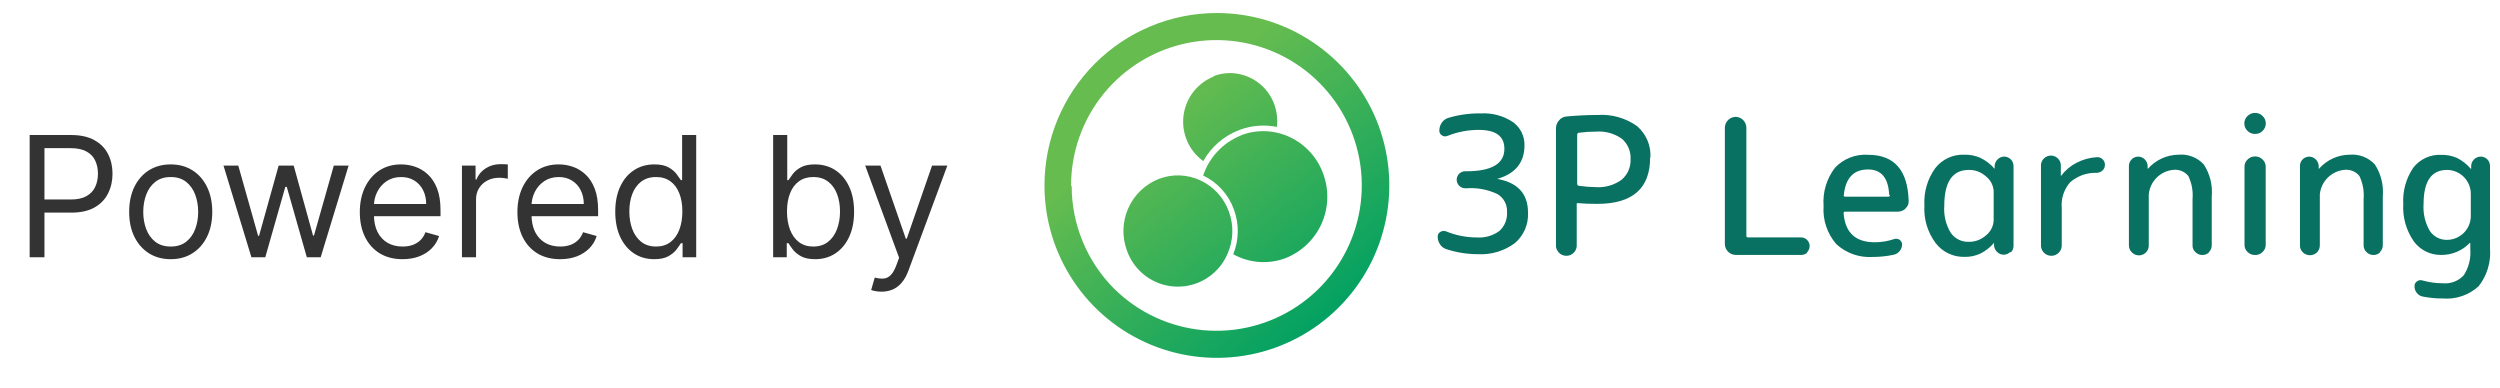
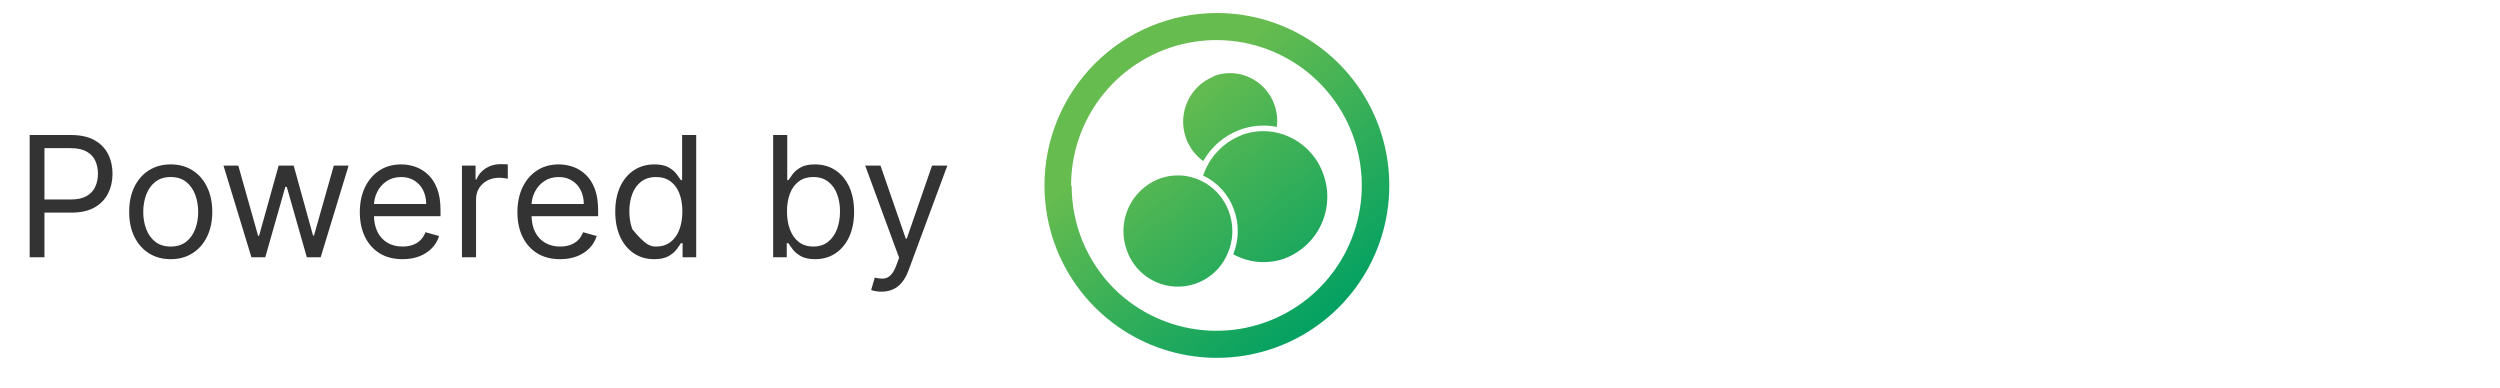
<svg xmlns="http://www.w3.org/2000/svg" width="174" height="27" viewBox="0 0 174 27" fill="none">
-   <path d="M2.064 17.907V9.397H4.939C5.607 9.397 6.152 9.518 6.576 9.759C7.003 9.997 7.318 10.32 7.523 10.727C7.728 11.134 7.831 11.588 7.831 12.09C7.831 12.591 7.728 13.047 7.523 13.457C7.321 13.867 7.008 14.194 6.584 14.437C6.161 14.678 5.618 14.799 4.956 14.799H2.895V13.885H4.922C5.379 13.885 5.746 13.806 6.023 13.648C6.3 13.49 6.501 13.277 6.626 13.008C6.753 12.736 6.817 12.43 6.817 12.09C6.817 11.749 6.753 11.444 6.626 11.176C6.501 10.907 6.299 10.697 6.019 10.544C5.739 10.389 5.368 10.312 4.906 10.312H3.094V17.907H2.064ZM11.882 18.039C11.306 18.039 10.8 17.902 10.365 17.628C9.933 17.354 9.595 16.97 9.351 16.477C9.11 15.984 8.99 15.408 8.99 14.749C8.99 14.084 9.11 13.504 9.351 13.008C9.595 12.512 9.933 12.127 10.365 11.853C10.8 11.579 11.306 11.442 11.882 11.442C12.458 11.442 12.962 11.579 13.394 11.853C13.829 12.127 14.167 12.512 14.408 13.008C14.652 13.504 14.774 14.084 14.774 14.749C14.774 15.408 14.652 15.984 14.408 16.477C14.167 16.97 13.829 17.354 13.394 17.628C12.962 17.902 12.458 18.039 11.882 18.039ZM11.882 17.159C12.319 17.159 12.679 17.046 12.962 16.822C13.245 16.598 13.454 16.303 13.589 15.937C13.725 15.572 13.793 15.175 13.793 14.749C13.793 14.322 13.725 13.925 13.589 13.556C13.454 13.188 13.245 12.89 12.962 12.663C12.679 12.436 12.319 12.322 11.882 12.322C11.444 12.322 11.084 12.436 10.802 12.663C10.519 12.89 10.31 13.188 10.174 13.556C10.038 13.925 9.97 14.322 9.97 14.749C9.97 15.175 10.038 15.572 10.174 15.937C10.31 16.303 10.519 16.598 10.802 16.822C11.084 17.046 11.444 17.159 11.882 17.159ZM17.499 17.907L15.555 11.525H16.585L17.964 16.411H18.031L19.394 11.525H20.441L21.787 16.394H21.853L23.233 11.525H24.263L22.319 17.907H21.355L19.959 13.004H19.859L18.463 17.907H17.499ZM28.018 18.039C27.403 18.039 26.873 17.904 26.427 17.632C25.983 17.358 25.642 16.976 25.401 16.485C25.162 15.992 25.043 15.419 25.043 14.765C25.043 14.112 25.162 13.536 25.401 13.037C25.642 12.536 25.977 12.145 26.406 11.865C26.838 11.583 27.342 11.442 27.918 11.442C28.251 11.442 28.579 11.497 28.903 11.608C29.227 11.719 29.522 11.899 29.788 12.148C30.054 12.394 30.266 12.721 30.424 13.128C30.582 13.536 30.66 14.037 30.66 14.633V15.048H25.741V14.2H29.663C29.663 13.84 29.591 13.519 29.447 13.236C29.306 12.954 29.104 12.731 28.841 12.568C28.58 12.404 28.273 12.322 27.918 12.322C27.528 12.322 27.19 12.419 26.904 12.613C26.622 12.804 26.405 13.054 26.252 13.361C26.1 13.669 26.024 13.998 26.024 14.35V14.915C26.024 15.397 26.107 15.806 26.273 16.141C26.442 16.473 26.676 16.727 26.975 16.901C27.274 17.073 27.622 17.159 28.018 17.159C28.276 17.159 28.508 17.123 28.716 17.051C28.927 16.976 29.108 16.865 29.26 16.718C29.413 16.569 29.53 16.383 29.613 16.162L30.561 16.427C30.461 16.749 30.294 17.031 30.058 17.275C29.823 17.516 29.532 17.704 29.186 17.84C28.839 17.973 28.45 18.039 28.018 18.039ZM32.152 17.907V11.525H33.099V12.489H33.166C33.282 12.173 33.493 11.917 33.797 11.72C34.102 11.523 34.446 11.425 34.828 11.425C34.9 11.425 34.99 11.426 35.098 11.429C35.206 11.432 35.288 11.436 35.343 11.442V12.439C35.31 12.43 35.234 12.418 35.114 12.401C34.998 12.382 34.875 12.372 34.745 12.372C34.434 12.372 34.157 12.437 33.914 12.568C33.673 12.695 33.482 12.872 33.34 13.099C33.202 13.324 33.133 13.58 33.133 13.868V17.907H32.152ZM38.987 18.039C38.372 18.039 37.841 17.904 37.395 17.632C36.952 17.358 36.61 16.976 36.369 16.485C36.131 15.992 36.012 15.419 36.012 14.765C36.012 14.112 36.131 13.536 36.369 13.037C36.61 12.536 36.945 12.145 37.375 11.865C37.807 11.583 38.311 11.442 38.887 11.442C39.219 11.442 39.548 11.497 39.872 11.608C40.196 11.719 40.491 11.899 40.757 12.148C41.023 12.394 41.234 12.721 41.392 13.128C41.55 13.536 41.629 14.037 41.629 14.633V15.048H36.71V14.2H40.632C40.632 13.84 40.56 13.519 40.416 13.236C40.275 12.954 40.073 12.731 39.809 12.568C39.549 12.404 39.242 12.322 38.887 12.322C38.496 12.322 38.159 12.419 37.873 12.613C37.591 12.804 37.373 13.054 37.221 13.361C37.069 13.669 36.992 13.998 36.992 14.35V14.915C36.992 15.397 37.076 15.806 37.242 16.141C37.411 16.473 37.645 16.727 37.944 16.901C38.243 17.073 38.591 17.159 38.987 17.159C39.244 17.159 39.477 17.123 39.685 17.051C39.895 16.976 40.077 16.865 40.229 16.718C40.381 16.569 40.499 16.383 40.582 16.162L41.529 16.427C41.43 16.749 41.262 17.031 41.027 17.275C40.791 17.516 40.501 17.704 40.154 17.84C39.808 17.973 39.419 18.039 38.987 18.039ZM45.531 18.039C44.999 18.039 44.529 17.905 44.122 17.636C43.715 17.365 43.396 16.983 43.166 16.49C42.937 15.994 42.822 15.408 42.822 14.732C42.822 14.062 42.937 13.48 43.166 12.987C43.396 12.494 43.716 12.113 44.126 11.845C44.536 11.576 45.01 11.442 45.547 11.442C45.963 11.442 46.291 11.511 46.532 11.649C46.776 11.785 46.961 11.94 47.089 12.115C47.219 12.286 47.32 12.428 47.392 12.539H47.475V9.397H48.456V17.907H47.508V16.926H47.392C47.32 17.042 47.218 17.189 47.084 17.366C46.952 17.541 46.762 17.697 46.515 17.836C46.269 17.972 45.941 18.039 45.531 18.039ZM45.664 17.159C46.057 17.159 46.389 17.056 46.661 16.851C46.932 16.643 47.139 16.357 47.28 15.991C47.421 15.623 47.492 15.197 47.492 14.716C47.492 14.239 47.422 13.822 47.284 13.465C47.145 13.105 46.941 12.825 46.669 12.626C46.398 12.424 46.062 12.322 45.664 12.322C45.248 12.322 44.902 12.429 44.625 12.642C44.351 12.853 44.144 13.139 44.006 13.502C43.87 13.863 43.802 14.267 43.802 14.716C43.802 15.17 43.871 15.583 44.01 15.954C44.151 16.322 44.359 16.616 44.633 16.834C44.91 17.051 45.254 17.159 45.664 17.159ZM53.811 17.907V9.397H54.792V12.539H54.875C54.947 12.428 55.047 12.286 55.174 12.115C55.304 11.94 55.49 11.785 55.731 11.649C55.974 11.511 56.304 11.442 56.72 11.442C57.257 11.442 57.731 11.576 58.141 11.845C58.55 12.113 58.87 12.494 59.1 12.987C59.33 13.48 59.445 14.062 59.445 14.732C59.445 15.408 59.33 15.994 59.1 16.49C58.87 16.983 58.552 17.365 58.145 17.636C57.737 17.905 57.268 18.039 56.736 18.039C56.326 18.039 55.998 17.972 55.752 17.836C55.505 17.697 55.315 17.541 55.182 17.366C55.049 17.189 54.947 17.042 54.875 16.926H54.758V17.907H53.811ZM54.775 14.716C54.775 15.197 54.846 15.623 54.987 15.991C55.128 16.357 55.335 16.643 55.606 16.851C55.877 17.056 56.21 17.159 56.603 17.159C57.013 17.159 57.355 17.051 57.63 16.834C57.907 16.616 58.114 16.322 58.253 15.954C58.394 15.583 58.465 15.17 58.465 14.716C58.465 14.267 58.395 13.863 58.257 13.502C58.121 13.139 57.915 12.853 57.638 12.642C57.364 12.429 57.019 12.322 56.603 12.322C56.204 12.322 55.869 12.424 55.598 12.626C55.326 12.825 55.121 13.105 54.983 13.465C54.844 13.822 54.775 14.239 54.775 14.716ZM61.348 20.3C61.182 20.3 61.034 20.286 60.904 20.258C60.773 20.233 60.683 20.208 60.633 20.183L60.883 19.319C61.121 19.38 61.331 19.402 61.514 19.386C61.697 19.369 61.859 19.287 62 19.14C62.144 18.996 62.276 18.762 62.395 18.438L62.578 17.94L60.218 11.525H61.282L63.043 16.61H63.11L64.871 11.525H65.935L63.226 18.837C63.104 19.167 62.953 19.44 62.773 19.656C62.593 19.875 62.384 20.037 62.146 20.142C61.91 20.247 61.644 20.3 61.348 20.3Z" fill="black" fill-opacity="0.8" />
-   <path d="M104.09 12.484C105.429 12.136 106.1 11.35 106.104 10.126C106.114 9.809 106.045 9.495 105.905 9.211C105.765 8.927 105.557 8.682 105.3 8.498C104.643 8.06 103.861 7.848 103.072 7.893C102.297 7.879 101.524 7.986 100.782 8.211C100.603 8.27 100.448 8.388 100.344 8.545C100.234 8.706 100.176 8.897 100.177 9.093C100.175 9.158 100.191 9.223 100.222 9.28C100.253 9.338 100.298 9.387 100.354 9.421C100.411 9.46 100.476 9.484 100.545 9.491C100.614 9.497 100.683 9.486 100.745 9.458C101.436 9.181 102.172 9.04 102.916 9.04C104.111 9.04 104.705 9.479 104.705 10.355C104.705 11.399 103.818 11.92 102.045 11.92H101.992C101.874 11.917 101.757 11.949 101.657 12.014C101.557 12.078 101.479 12.171 101.432 12.28C101.386 12.389 101.374 12.51 101.398 12.627C101.421 12.743 101.479 12.85 101.565 12.932C101.621 12.988 101.688 13.032 101.761 13.062C101.835 13.091 101.913 13.106 101.992 13.105H102.045C102.796 13.047 103.55 13.188 104.231 13.512C104.442 13.639 104.615 13.821 104.731 14.039C104.847 14.256 104.901 14.502 104.888 14.748C104.906 14.993 104.868 15.239 104.778 15.468C104.687 15.696 104.547 15.901 104.366 16.068C103.915 16.401 103.361 16.564 102.801 16.527C102.064 16.528 101.333 16.385 100.652 16.105C100.587 16.078 100.516 16.068 100.446 16.074C100.376 16.08 100.309 16.103 100.25 16.141C100.19 16.174 100.141 16.222 100.108 16.281C100.075 16.34 100.059 16.407 100.062 16.475C100.062 16.661 100.117 16.842 100.218 16.997C100.318 17.158 100.472 17.278 100.652 17.336C101.36 17.571 102.102 17.691 102.848 17.691C103.77 17.745 104.681 17.475 105.425 16.929C105.734 16.669 105.978 16.341 106.138 15.971C106.298 15.6 106.37 15.198 106.349 14.795C106.349 13.46 105.608 12.677 104.126 12.437M113.486 11.049C113.503 11.323 113.456 11.597 113.35 11.849C113.243 12.102 113.079 12.326 112.871 12.505C112.356 12.88 111.727 13.065 111.092 13.026C110.69 13.021 110.289 12.99 109.892 12.932C109.859 12.93 109.828 12.915 109.806 12.891C109.784 12.867 109.771 12.835 109.772 12.802V9.369C109.771 9.336 109.784 9.305 109.806 9.28C109.828 9.256 109.859 9.241 109.892 9.239C110.289 9.186 110.69 9.16 111.092 9.16C111.727 9.114 112.36 9.289 112.881 9.656C113.087 9.832 113.249 10.054 113.354 10.304C113.459 10.554 113.504 10.825 113.486 11.096M114.869 10.966C114.893 10.553 114.821 10.14 114.659 9.76C114.497 9.38 114.249 9.043 113.935 8.774C113.133 8.206 112.16 7.934 111.18 8.002C110.492 8.002 109.772 8.039 109.025 8.106C108.924 8.114 108.826 8.143 108.736 8.19C108.646 8.238 108.567 8.304 108.504 8.383C108.366 8.54 108.291 8.743 108.295 8.952V17.018C108.286 17.118 108.299 17.218 108.331 17.314C108.364 17.409 108.416 17.496 108.484 17.57C108.551 17.644 108.634 17.703 108.726 17.743C108.818 17.784 108.917 17.804 109.018 17.804C109.118 17.804 109.217 17.784 109.309 17.743C109.401 17.703 109.484 17.644 109.552 17.57C109.62 17.496 109.671 17.409 109.704 17.314C109.736 17.218 109.749 17.118 109.74 17.018V14.242C109.731 14.217 109.731 14.189 109.74 14.164C109.75 14.153 109.762 14.146 109.776 14.141C109.79 14.137 109.804 14.135 109.818 14.138C110.199 14.174 110.643 14.19 111.165 14.19C113.624 14.19 114.852 13.115 114.848 10.966M125.763 17.566C125.851 17.482 125.912 17.373 125.937 17.254C125.963 17.134 125.952 17.01 125.906 16.898C125.859 16.785 125.78 16.689 125.678 16.622C125.576 16.555 125.457 16.52 125.335 16.522H121.652C121.584 16.522 121.547 16.48 121.547 16.402V8.884C121.545 8.686 121.465 8.498 121.326 8.357C121.187 8.217 120.999 8.137 120.801 8.133C120.603 8.137 120.414 8.217 120.274 8.357C120.134 8.497 120.054 8.686 120.05 8.884V16.992C120.054 17.19 120.134 17.378 120.274 17.518C120.414 17.659 120.603 17.739 120.801 17.743H125.372C125.451 17.744 125.53 17.729 125.604 17.698C125.677 17.668 125.744 17.622 125.799 17.566M131.538 13.569C131.538 13.647 131.502 13.689 131.434 13.689H128.434C128.345 13.689 128.309 13.647 128.33 13.569C128.452 12.386 129.013 11.795 130.015 11.795C130.944 11.795 131.434 12.386 131.486 13.569M132.618 14.508C132.694 14.445 132.754 14.365 132.793 14.274C132.832 14.184 132.849 14.085 132.843 13.986C132.78 11.842 131.841 10.773 130.015 10.773C129.59 10.744 129.164 10.81 128.767 10.965C128.37 11.12 128.013 11.361 127.719 11.67C127.134 12.428 126.849 13.376 126.921 14.331C126.886 14.811 126.947 15.293 127.099 15.75C127.251 16.206 127.492 16.628 127.808 16.992C128.148 17.304 128.548 17.545 128.984 17.698C129.42 17.851 129.883 17.915 130.344 17.884C130.838 17.884 131.331 17.831 131.815 17.727C131.977 17.691 132.121 17.598 132.222 17.466C132.327 17.341 132.384 17.182 132.384 17.018C132.384 16.953 132.368 16.889 132.338 16.832C132.308 16.775 132.265 16.726 132.212 16.689C132.158 16.652 132.097 16.629 132.032 16.62C131.968 16.611 131.903 16.617 131.841 16.637C131.401 16.787 130.939 16.862 130.474 16.861C129.138 16.861 128.418 16.186 128.314 14.837C128.312 14.823 128.314 14.809 128.319 14.795C128.323 14.782 128.331 14.769 128.341 14.759C128.351 14.749 128.363 14.742 128.377 14.737C128.39 14.732 128.404 14.731 128.418 14.732H132.071C132.275 14.734 132.472 14.66 132.624 14.524M138.759 15.327C138.752 15.528 138.702 15.726 138.612 15.906C138.522 16.086 138.394 16.244 138.238 16.371C137.909 16.672 137.478 16.837 137.032 16.83C136.788 16.84 136.544 16.788 136.325 16.68C136.105 16.571 135.916 16.409 135.775 16.209C135.432 15.646 135.273 14.989 135.321 14.331C135.321 12.661 135.892 11.826 137.032 11.826C137.479 11.819 137.911 11.986 138.238 12.291C138.395 12.416 138.524 12.575 138.614 12.755C138.704 12.935 138.754 13.133 138.759 13.334V15.327ZM139.949 17.571C140.01 17.512 140.059 17.442 140.092 17.364C140.126 17.286 140.142 17.202 140.142 17.117V11.545C140.139 11.375 140.071 11.213 139.951 11.092C139.832 10.971 139.67 10.902 139.5 10.898C139.414 10.897 139.328 10.914 139.249 10.947C139.169 10.98 139.096 11.029 139.036 11.091C138.91 11.209 138.835 11.372 138.827 11.545V11.748C138.549 11.427 138.208 11.166 137.825 10.981C137.477 10.83 137.099 10.757 136.719 10.767C136.332 10.751 135.946 10.827 135.594 10.989C135.242 11.152 134.934 11.396 134.695 11.701C134.15 12.458 133.883 13.379 133.938 14.31C133.883 15.245 134.16 16.169 134.721 16.919C134.954 17.223 135.254 17.468 135.598 17.634C135.943 17.801 136.321 17.885 136.704 17.879C137.09 17.891 137.474 17.814 137.825 17.654C138.193 17.471 138.519 17.215 138.785 16.903V17.08C138.794 17.254 138.871 17.417 138.999 17.534C139.059 17.596 139.13 17.644 139.209 17.678C139.288 17.711 139.373 17.728 139.458 17.727C139.543 17.728 139.627 17.711 139.705 17.678C139.783 17.645 139.854 17.596 139.912 17.534M146.34 11.863C146.394 11.812 146.437 11.749 146.465 11.68C146.493 11.61 146.505 11.536 146.502 11.461C146.502 11.389 146.487 11.318 146.459 11.251C146.43 11.185 146.388 11.126 146.335 11.077C146.282 11.028 146.219 10.99 146.151 10.966C146.083 10.943 146.01 10.934 145.938 10.94C145.437 10.97 144.948 11.107 144.504 11.341C144.095 11.556 143.738 11.859 143.46 12.228C143.46 12.228 143.46 12.228 143.434 12.228V11.581C143.442 11.485 143.431 11.389 143.4 11.298C143.369 11.207 143.319 11.123 143.254 11.052C143.189 10.981 143.11 10.925 143.022 10.886C142.934 10.847 142.839 10.827 142.743 10.827C142.647 10.827 142.551 10.847 142.463 10.886C142.375 10.925 142.296 10.981 142.231 11.052C142.166 11.123 142.117 11.207 142.086 11.298C142.055 11.389 142.043 11.485 142.052 11.581V17.018C142.043 17.118 142.055 17.218 142.088 17.314C142.12 17.409 142.172 17.496 142.24 17.57C142.308 17.644 142.391 17.703 142.482 17.743C142.574 17.784 142.674 17.804 142.774 17.804C142.875 17.804 142.974 17.784 143.066 17.743C143.158 17.703 143.24 17.644 143.308 17.57C143.376 17.496 143.428 17.409 143.46 17.314C143.493 17.218 143.505 17.118 143.497 17.018V14.472C143.468 14.149 143.506 13.824 143.607 13.516C143.709 13.209 143.872 12.925 144.086 12.682C144.601 12.235 145.268 12.002 145.949 12.03C146.1 12.021 146.242 11.958 146.351 11.852M153.744 17.545C153.806 17.483 153.856 17.409 153.889 17.327C153.922 17.245 153.938 17.158 153.937 17.07V13.663C154.006 12.883 153.811 12.102 153.384 11.446C153.164 11.206 152.892 11.02 152.589 10.902C152.286 10.785 151.96 10.739 151.636 10.767C151.232 10.77 150.833 10.858 150.466 11.026C150.098 11.193 149.77 11.435 149.502 11.738C149.498 11.74 149.493 11.741 149.489 11.741C149.484 11.741 149.48 11.74 149.476 11.738V11.545C149.47 11.373 149.397 11.21 149.272 11.091C149.183 11.001 149.069 10.939 148.944 10.914C148.82 10.889 148.691 10.902 148.573 10.95C148.456 10.999 148.355 11.082 148.284 11.188C148.213 11.293 148.174 11.417 148.172 11.545V17.08C148.171 17.171 148.189 17.261 148.225 17.345C148.261 17.428 148.314 17.503 148.38 17.566C148.476 17.664 148.598 17.731 148.732 17.759C148.866 17.787 149.005 17.773 149.132 17.721C149.258 17.669 149.366 17.58 149.441 17.466C149.517 17.351 149.556 17.217 149.554 17.08V13.533C149.595 13.092 149.788 12.68 150.101 12.368C150.413 12.055 150.825 11.862 151.265 11.821C151.461 11.8 151.659 11.828 151.841 11.903C152.024 11.978 152.184 12.097 152.309 12.249C152.548 12.751 152.649 13.307 152.601 13.861V17.08C152.598 17.169 152.615 17.257 152.65 17.338C152.685 17.419 152.738 17.491 152.805 17.55C152.867 17.614 152.942 17.664 153.024 17.698C153.107 17.733 153.195 17.75 153.285 17.748C153.373 17.75 153.461 17.733 153.543 17.699C153.625 17.665 153.698 17.614 153.759 17.55M157.474 9.113C157.546 9.047 157.602 8.966 157.641 8.876C157.68 8.786 157.7 8.689 157.7 8.592C157.7 8.494 157.68 8.397 157.641 8.307C157.602 8.218 157.546 8.137 157.474 8.07C157.406 8.001 157.325 7.947 157.235 7.911C157.145 7.875 157.049 7.858 156.952 7.861C156.856 7.859 156.76 7.876 156.67 7.912C156.58 7.948 156.499 8.002 156.431 8.07C156.359 8.137 156.302 8.218 156.263 8.307C156.225 8.397 156.204 8.494 156.204 8.592C156.204 8.689 156.225 8.786 156.263 8.876C156.302 8.966 156.359 9.047 156.431 9.113C156.499 9.182 156.58 9.235 156.67 9.271C156.76 9.307 156.856 9.324 156.952 9.322C157.049 9.325 157.145 9.308 157.235 9.272C157.325 9.237 157.406 9.182 157.474 9.113ZM157.474 17.54C157.546 17.474 157.603 17.393 157.641 17.303C157.679 17.213 157.697 17.115 157.693 17.018V11.623C157.698 11.525 157.68 11.428 157.642 11.338C157.604 11.247 157.547 11.167 157.474 11.101C157.407 11.032 157.325 10.977 157.236 10.94C157.146 10.903 157.049 10.885 156.952 10.887C156.856 10.886 156.759 10.904 156.67 10.941C156.58 10.978 156.499 11.032 156.431 11.101C156.359 11.168 156.303 11.248 156.266 11.339C156.229 11.429 156.213 11.526 156.217 11.623V17.018C156.213 17.115 156.23 17.212 156.267 17.302C156.304 17.392 156.36 17.473 156.431 17.54C156.499 17.608 156.58 17.661 156.67 17.697C156.76 17.733 156.856 17.75 156.952 17.748C157.049 17.751 157.145 17.735 157.235 17.699C157.325 17.663 157.406 17.608 157.474 17.54ZM165.645 17.54C165.708 17.478 165.759 17.404 165.793 17.323C165.827 17.241 165.844 17.153 165.843 17.065V13.663C165.909 12.883 165.715 12.103 165.29 11.446C165.069 11.206 164.796 11.021 164.492 10.903C164.188 10.786 163.861 10.739 163.537 10.767C163.134 10.77 162.736 10.858 162.369 11.025C162.002 11.193 161.675 11.435 161.408 11.738C161.408 11.738 161.408 11.738 161.382 11.738V11.545C161.373 11.372 161.298 11.21 161.173 11.091C161.084 11.001 160.969 10.94 160.845 10.915C160.72 10.89 160.591 10.903 160.474 10.952C160.356 11 160.256 11.082 160.186 11.188C160.115 11.294 160.078 11.418 160.078 11.545V17.08C160.075 17.171 160.092 17.261 160.127 17.345C160.162 17.429 160.215 17.504 160.281 17.566C160.413 17.693 160.588 17.764 160.772 17.764C160.955 17.764 161.131 17.693 161.262 17.566C161.389 17.436 161.461 17.262 161.46 17.08V13.533C161.501 13.092 161.694 12.68 162.007 12.368C162.319 12.055 162.731 11.862 163.172 11.821C163.367 11.799 163.566 11.826 163.748 11.901C163.931 11.976 164.091 12.095 164.215 12.249C164.454 12.751 164.555 13.307 164.507 13.861V17.08C164.507 17.168 164.525 17.256 164.56 17.336C164.595 17.417 164.646 17.49 164.711 17.55C164.774 17.613 164.848 17.663 164.931 17.697C165.013 17.731 165.101 17.749 165.191 17.748C165.279 17.75 165.367 17.733 165.449 17.699C165.531 17.665 165.604 17.614 165.665 17.55M171.968 15.051C171.963 15.485 171.788 15.9 171.481 16.207C171.174 16.514 170.759 16.689 170.325 16.694C170.088 16.701 169.854 16.648 169.643 16.541C169.433 16.433 169.252 16.274 169.119 16.079C168.786 15.509 168.633 14.853 168.681 14.195C168.681 12.613 169.229 11.823 170.325 11.826C170.759 11.832 171.174 12.007 171.481 12.314C171.788 12.621 171.963 13.036 171.968 13.47V15.051ZM173.304 17.284V11.545C173.304 11.374 173.236 11.21 173.116 11.089C172.996 10.968 172.833 10.899 172.662 10.898C172.488 10.898 172.321 10.967 172.198 11.091C172.135 11.149 172.085 11.219 172.05 11.297C172.015 11.375 171.996 11.459 171.994 11.545V11.748C171.99 11.751 171.986 11.752 171.981 11.752C171.976 11.752 171.972 11.751 171.968 11.748C171.701 11.435 171.375 11.178 171.008 10.992C170.659 10.841 170.282 10.768 169.902 10.778C169.531 10.76 169.162 10.832 168.825 10.987C168.488 11.142 168.193 11.377 167.966 11.67C167.46 12.413 167.214 13.303 167.267 14.2C167.213 15.129 167.474 16.048 168.008 16.809C168.227 17.104 168.513 17.343 168.842 17.505C169.171 17.667 169.535 17.749 169.902 17.743C170.275 17.748 170.645 17.676 170.989 17.531C171.332 17.387 171.643 17.173 171.9 16.903C171.91 16.899 171.921 16.899 171.932 16.903V17.346C171.985 17.983 171.825 18.62 171.478 19.157C171.294 19.356 171.068 19.51 170.815 19.607C170.563 19.704 170.291 19.741 170.022 19.715C169.546 19.716 169.072 19.651 168.613 19.522C168.549 19.498 168.48 19.491 168.413 19.502C168.345 19.512 168.282 19.538 168.227 19.579C168.171 19.614 168.125 19.664 168.093 19.723C168.062 19.781 168.047 19.847 168.05 19.913C168.045 20.084 168.1 20.25 168.206 20.383C168.305 20.517 168.45 20.608 168.613 20.639C169.077 20.731 169.549 20.776 170.022 20.774C170.473 20.811 170.927 20.754 171.355 20.608C171.783 20.462 172.176 20.229 172.511 19.924C173.1 19.176 173.384 18.233 173.304 17.284Z" fill="#097161" />
+   <path d="M2.064 17.907V9.397H4.939C5.607 9.397 6.152 9.518 6.576 9.759C7.003 9.997 7.318 10.32 7.523 10.727C7.728 11.134 7.831 11.588 7.831 12.09C7.831 12.591 7.728 13.047 7.523 13.457C7.321 13.867 7.008 14.194 6.584 14.437C6.161 14.678 5.618 14.799 4.956 14.799H2.895V13.885H4.922C5.379 13.885 5.746 13.806 6.023 13.648C6.3 13.49 6.501 13.277 6.626 13.008C6.753 12.736 6.817 12.43 6.817 12.09C6.817 11.749 6.753 11.444 6.626 11.176C6.501 10.907 6.299 10.697 6.019 10.544C5.739 10.389 5.368 10.312 4.906 10.312H3.094V17.907H2.064ZM11.882 18.039C11.306 18.039 10.8 17.902 10.365 17.628C9.933 17.354 9.595 16.97 9.351 16.477C9.11 15.984 8.99 15.408 8.99 14.749C8.99 14.084 9.11 13.504 9.351 13.008C9.595 12.512 9.933 12.127 10.365 11.853C10.8 11.579 11.306 11.442 11.882 11.442C12.458 11.442 12.962 11.579 13.394 11.853C13.829 12.127 14.167 12.512 14.408 13.008C14.652 13.504 14.774 14.084 14.774 14.749C14.774 15.408 14.652 15.984 14.408 16.477C14.167 16.97 13.829 17.354 13.394 17.628C12.962 17.902 12.458 18.039 11.882 18.039ZM11.882 17.159C12.319 17.159 12.679 17.046 12.962 16.822C13.245 16.598 13.454 16.303 13.589 15.937C13.725 15.572 13.793 15.175 13.793 14.749C13.793 14.322 13.725 13.925 13.589 13.556C13.454 13.188 13.245 12.89 12.962 12.663C12.679 12.436 12.319 12.322 11.882 12.322C11.444 12.322 11.084 12.436 10.802 12.663C10.519 12.89 10.31 13.188 10.174 13.556C10.038 13.925 9.97 14.322 9.97 14.749C9.97 15.175 10.038 15.572 10.174 15.937C10.31 16.303 10.519 16.598 10.802 16.822C11.084 17.046 11.444 17.159 11.882 17.159ZM17.499 17.907L15.555 11.525H16.585L17.964 16.411H18.031L19.394 11.525H20.441L21.787 16.394H21.853L23.233 11.525H24.263L22.319 17.907H21.355L19.959 13.004H19.859L18.463 17.907H17.499ZM28.018 18.039C27.403 18.039 26.873 17.904 26.427 17.632C25.983 17.358 25.642 16.976 25.401 16.485C25.162 15.992 25.043 15.419 25.043 14.765C25.043 14.112 25.162 13.536 25.401 13.037C25.642 12.536 25.977 12.145 26.406 11.865C26.838 11.583 27.342 11.442 27.918 11.442C28.251 11.442 28.579 11.497 28.903 11.608C29.227 11.719 29.522 11.899 29.788 12.148C30.054 12.394 30.266 12.721 30.424 13.128C30.582 13.536 30.66 14.037 30.66 14.633V15.048H25.741V14.2H29.663C29.663 13.84 29.591 13.519 29.447 13.236C29.306 12.954 29.104 12.731 28.841 12.568C28.58 12.404 28.273 12.322 27.918 12.322C27.528 12.322 27.19 12.419 26.904 12.613C26.622 12.804 26.405 13.054 26.252 13.361C26.1 13.669 26.024 13.998 26.024 14.35V14.915C26.024 15.397 26.107 15.806 26.273 16.141C26.442 16.473 26.676 16.727 26.975 16.901C27.274 17.073 27.622 17.159 28.018 17.159C28.276 17.159 28.508 17.123 28.716 17.051C28.927 16.976 29.108 16.865 29.26 16.718C29.413 16.569 29.53 16.383 29.613 16.162L30.561 16.427C30.461 16.749 30.294 17.031 30.058 17.275C29.823 17.516 29.532 17.704 29.186 17.84C28.839 17.973 28.45 18.039 28.018 18.039ZM32.152 17.907V11.525H33.099V12.489H33.166C33.282 12.173 33.493 11.917 33.797 11.72C34.102 11.523 34.446 11.425 34.828 11.425C34.9 11.425 34.99 11.426 35.098 11.429C35.206 11.432 35.288 11.436 35.343 11.442V12.439C35.31 12.43 35.234 12.418 35.114 12.401C34.998 12.382 34.875 12.372 34.745 12.372C34.434 12.372 34.157 12.437 33.914 12.568C33.673 12.695 33.482 12.872 33.34 13.099C33.202 13.324 33.133 13.58 33.133 13.868V17.907H32.152ZM38.987 18.039C38.372 18.039 37.841 17.904 37.395 17.632C36.952 17.358 36.61 16.976 36.369 16.485C36.131 15.992 36.012 15.419 36.012 14.765C36.012 14.112 36.131 13.536 36.369 13.037C36.61 12.536 36.945 12.145 37.375 11.865C37.807 11.583 38.311 11.442 38.887 11.442C39.219 11.442 39.548 11.497 39.872 11.608C40.196 11.719 40.491 11.899 40.757 12.148C41.023 12.394 41.234 12.721 41.392 13.128C41.55 13.536 41.629 14.037 41.629 14.633V15.048H36.71V14.2H40.632C40.632 13.84 40.56 13.519 40.416 13.236C40.275 12.954 40.073 12.731 39.809 12.568C39.549 12.404 39.242 12.322 38.887 12.322C38.496 12.322 38.159 12.419 37.873 12.613C37.591 12.804 37.373 13.054 37.221 13.361C37.069 13.669 36.992 13.998 36.992 14.35V14.915C36.992 15.397 37.076 15.806 37.242 16.141C37.411 16.473 37.645 16.727 37.944 16.901C38.243 17.073 38.591 17.159 38.987 17.159C39.244 17.159 39.477 17.123 39.685 17.051C39.895 16.976 40.077 16.865 40.229 16.718C40.381 16.569 40.499 16.383 40.582 16.162L41.529 16.427C41.43 16.749 41.262 17.031 41.027 17.275C40.791 17.516 40.501 17.704 40.154 17.84C39.808 17.973 39.419 18.039 38.987 18.039ZM45.531 18.039C44.999 18.039 44.529 17.905 44.122 17.636C43.715 17.365 43.396 16.983 43.166 16.49C42.937 15.994 42.822 15.408 42.822 14.732C42.822 14.062 42.937 13.48 43.166 12.987C43.396 12.494 43.716 12.113 44.126 11.845C44.536 11.576 45.01 11.442 45.547 11.442C45.963 11.442 46.291 11.511 46.532 11.649C46.776 11.785 46.961 11.94 47.089 12.115C47.219 12.286 47.32 12.428 47.392 12.539H47.475V9.397H48.456V17.907H47.508V16.926H47.392C47.32 17.042 47.218 17.189 47.084 17.366C46.952 17.541 46.762 17.697 46.515 17.836C46.269 17.972 45.941 18.039 45.531 18.039ZM45.664 17.159C46.057 17.159 46.389 17.056 46.661 16.851C46.932 16.643 47.139 16.357 47.28 15.991C47.421 15.623 47.492 15.197 47.492 14.716C47.492 14.239 47.422 13.822 47.284 13.465C47.145 13.105 46.941 12.825 46.669 12.626C46.398 12.424 46.062 12.322 45.664 12.322C45.248 12.322 44.902 12.429 44.625 12.642C44.351 12.853 44.144 13.139 44.006 13.502C43.87 13.863 43.802 14.267 43.802 14.716C43.802 15.17 43.871 15.583 44.01 15.954C44.91 17.051 45.254 17.159 45.664 17.159ZM53.811 17.907V9.397H54.792V12.539H54.875C54.947 12.428 55.047 12.286 55.174 12.115C55.304 11.94 55.49 11.785 55.731 11.649C55.974 11.511 56.304 11.442 56.72 11.442C57.257 11.442 57.731 11.576 58.141 11.845C58.55 12.113 58.87 12.494 59.1 12.987C59.33 13.48 59.445 14.062 59.445 14.732C59.445 15.408 59.33 15.994 59.1 16.49C58.87 16.983 58.552 17.365 58.145 17.636C57.737 17.905 57.268 18.039 56.736 18.039C56.326 18.039 55.998 17.972 55.752 17.836C55.505 17.697 55.315 17.541 55.182 17.366C55.049 17.189 54.947 17.042 54.875 16.926H54.758V17.907H53.811ZM54.775 14.716C54.775 15.197 54.846 15.623 54.987 15.991C55.128 16.357 55.335 16.643 55.606 16.851C55.877 17.056 56.21 17.159 56.603 17.159C57.013 17.159 57.355 17.051 57.63 16.834C57.907 16.616 58.114 16.322 58.253 15.954C58.394 15.583 58.465 15.17 58.465 14.716C58.465 14.267 58.395 13.863 58.257 13.502C58.121 13.139 57.915 12.853 57.638 12.642C57.364 12.429 57.019 12.322 56.603 12.322C56.204 12.322 55.869 12.424 55.598 12.626C55.326 12.825 55.121 13.105 54.983 13.465C54.844 13.822 54.775 14.239 54.775 14.716ZM61.348 20.3C61.182 20.3 61.034 20.286 60.904 20.258C60.773 20.233 60.683 20.208 60.633 20.183L60.883 19.319C61.121 19.38 61.331 19.402 61.514 19.386C61.697 19.369 61.859 19.287 62 19.14C62.144 18.996 62.276 18.762 62.395 18.438L62.578 17.94L60.218 11.525H61.282L63.043 16.61H63.11L64.871 11.525H65.935L63.226 18.837C63.104 19.167 62.953 19.44 62.773 19.656C62.593 19.875 62.384 20.037 62.146 20.142C61.91 20.247 61.644 20.3 61.348 20.3Z" fill="black" fill-opacity="0.8" />
  <path d="M80.652 12.453C79.704 12.829 78.941 13.562 78.526 14.494C78.112 15.427 78.079 16.484 78.434 17.44C78.685 18.153 79.145 18.773 79.753 19.221C80.362 19.668 81.091 19.922 81.846 19.948C82.601 19.975 83.347 19.773 83.985 19.369C84.624 18.966 85.126 18.379 85.426 17.686C85.848 16.752 85.885 15.689 85.53 14.727C85.36 14.253 85.098 13.817 84.758 13.444C84.419 13.072 84.009 12.77 83.553 12.557C83.101 12.345 82.611 12.227 82.113 12.209C81.615 12.191 81.118 12.274 80.652 12.453ZM86.391 9.421C85.771 9.664 85.212 10.04 84.754 10.524C84.295 11.007 83.95 11.585 83.74 12.218C84.237 12.453 84.681 12.784 85.049 13.191C85.417 13.598 85.701 14.075 85.885 14.592C86.254 15.597 86.236 16.704 85.833 17.696C86.386 18.003 86.999 18.186 87.629 18.232C88.26 18.278 88.893 18.186 89.485 17.962C90.6 17.518 91.497 16.655 91.985 15.559C92.472 14.462 92.511 13.218 92.094 12.093C91.894 11.534 91.585 11.021 91.186 10.584C90.787 10.146 90.304 9.791 89.767 9.541C89.237 9.291 88.661 9.152 88.076 9.131C87.49 9.11 86.906 9.209 86.36 9.421M84.487 5.32C83.922 5.544 83.428 5.915 83.057 6.394C82.685 6.874 82.449 7.444 82.373 8.046C82.297 8.648 82.385 9.26 82.626 9.817C82.868 10.373 83.254 10.855 83.746 11.211C84.305 10.217 85.195 9.451 86.26 9.046C87.093 8.731 87.997 8.657 88.869 8.832C88.934 8.303 88.873 7.767 88.692 7.266C88.463 6.631 88.044 6.082 87.493 5.692C86.941 5.302 86.284 5.09 85.608 5.086C85.216 5.086 84.827 5.159 84.46 5.3M74.547 12.927C74.543 10.588 75.348 8.32 76.827 6.508C78.306 4.697 80.367 3.453 82.66 2.99C84.953 2.527 87.335 2.872 89.401 3.967C91.468 5.062 93.091 6.84 93.995 8.997C94.899 11.154 95.027 13.558 94.358 15.799C93.689 18.04 92.264 19.981 90.326 21.29C88.388 22.599 86.056 23.196 83.727 22.979C81.398 22.762 79.216 21.745 77.553 20.101C76.613 19.162 75.868 18.047 75.359 16.82C74.851 15.592 74.589 14.277 74.589 12.948M72.695 12.906C72.695 15.28 73.399 17.6 74.718 19.573C76.036 21.547 77.91 23.085 80.103 23.993C82.296 24.901 84.709 25.139 87.036 24.676C89.364 24.213 91.502 23.07 93.181 21.392C94.859 19.713 96.002 17.575 96.465 15.248C96.928 12.92 96.69 10.507 95.782 8.314C94.874 6.122 93.335 4.247 91.362 2.929C89.389 1.61 87.069 0.906 84.695 0.906C81.513 0.906 78.46 2.171 76.21 4.421C73.96 6.672 72.695 9.724 72.695 12.906Z" fill="url(#paint0_linear_2182_3767)" />
  <defs>
    <linearGradient id="paint0_linear_2182_3767" x1="80.626" y1="7.752" x2="92.626" y2="22.632" gradientUnits="userSpaceOnUse">
      <stop stop-color="#66BC4F" />
      <stop offset="1" stop-color="#00A063" />
    </linearGradient>
  </defs>
</svg>